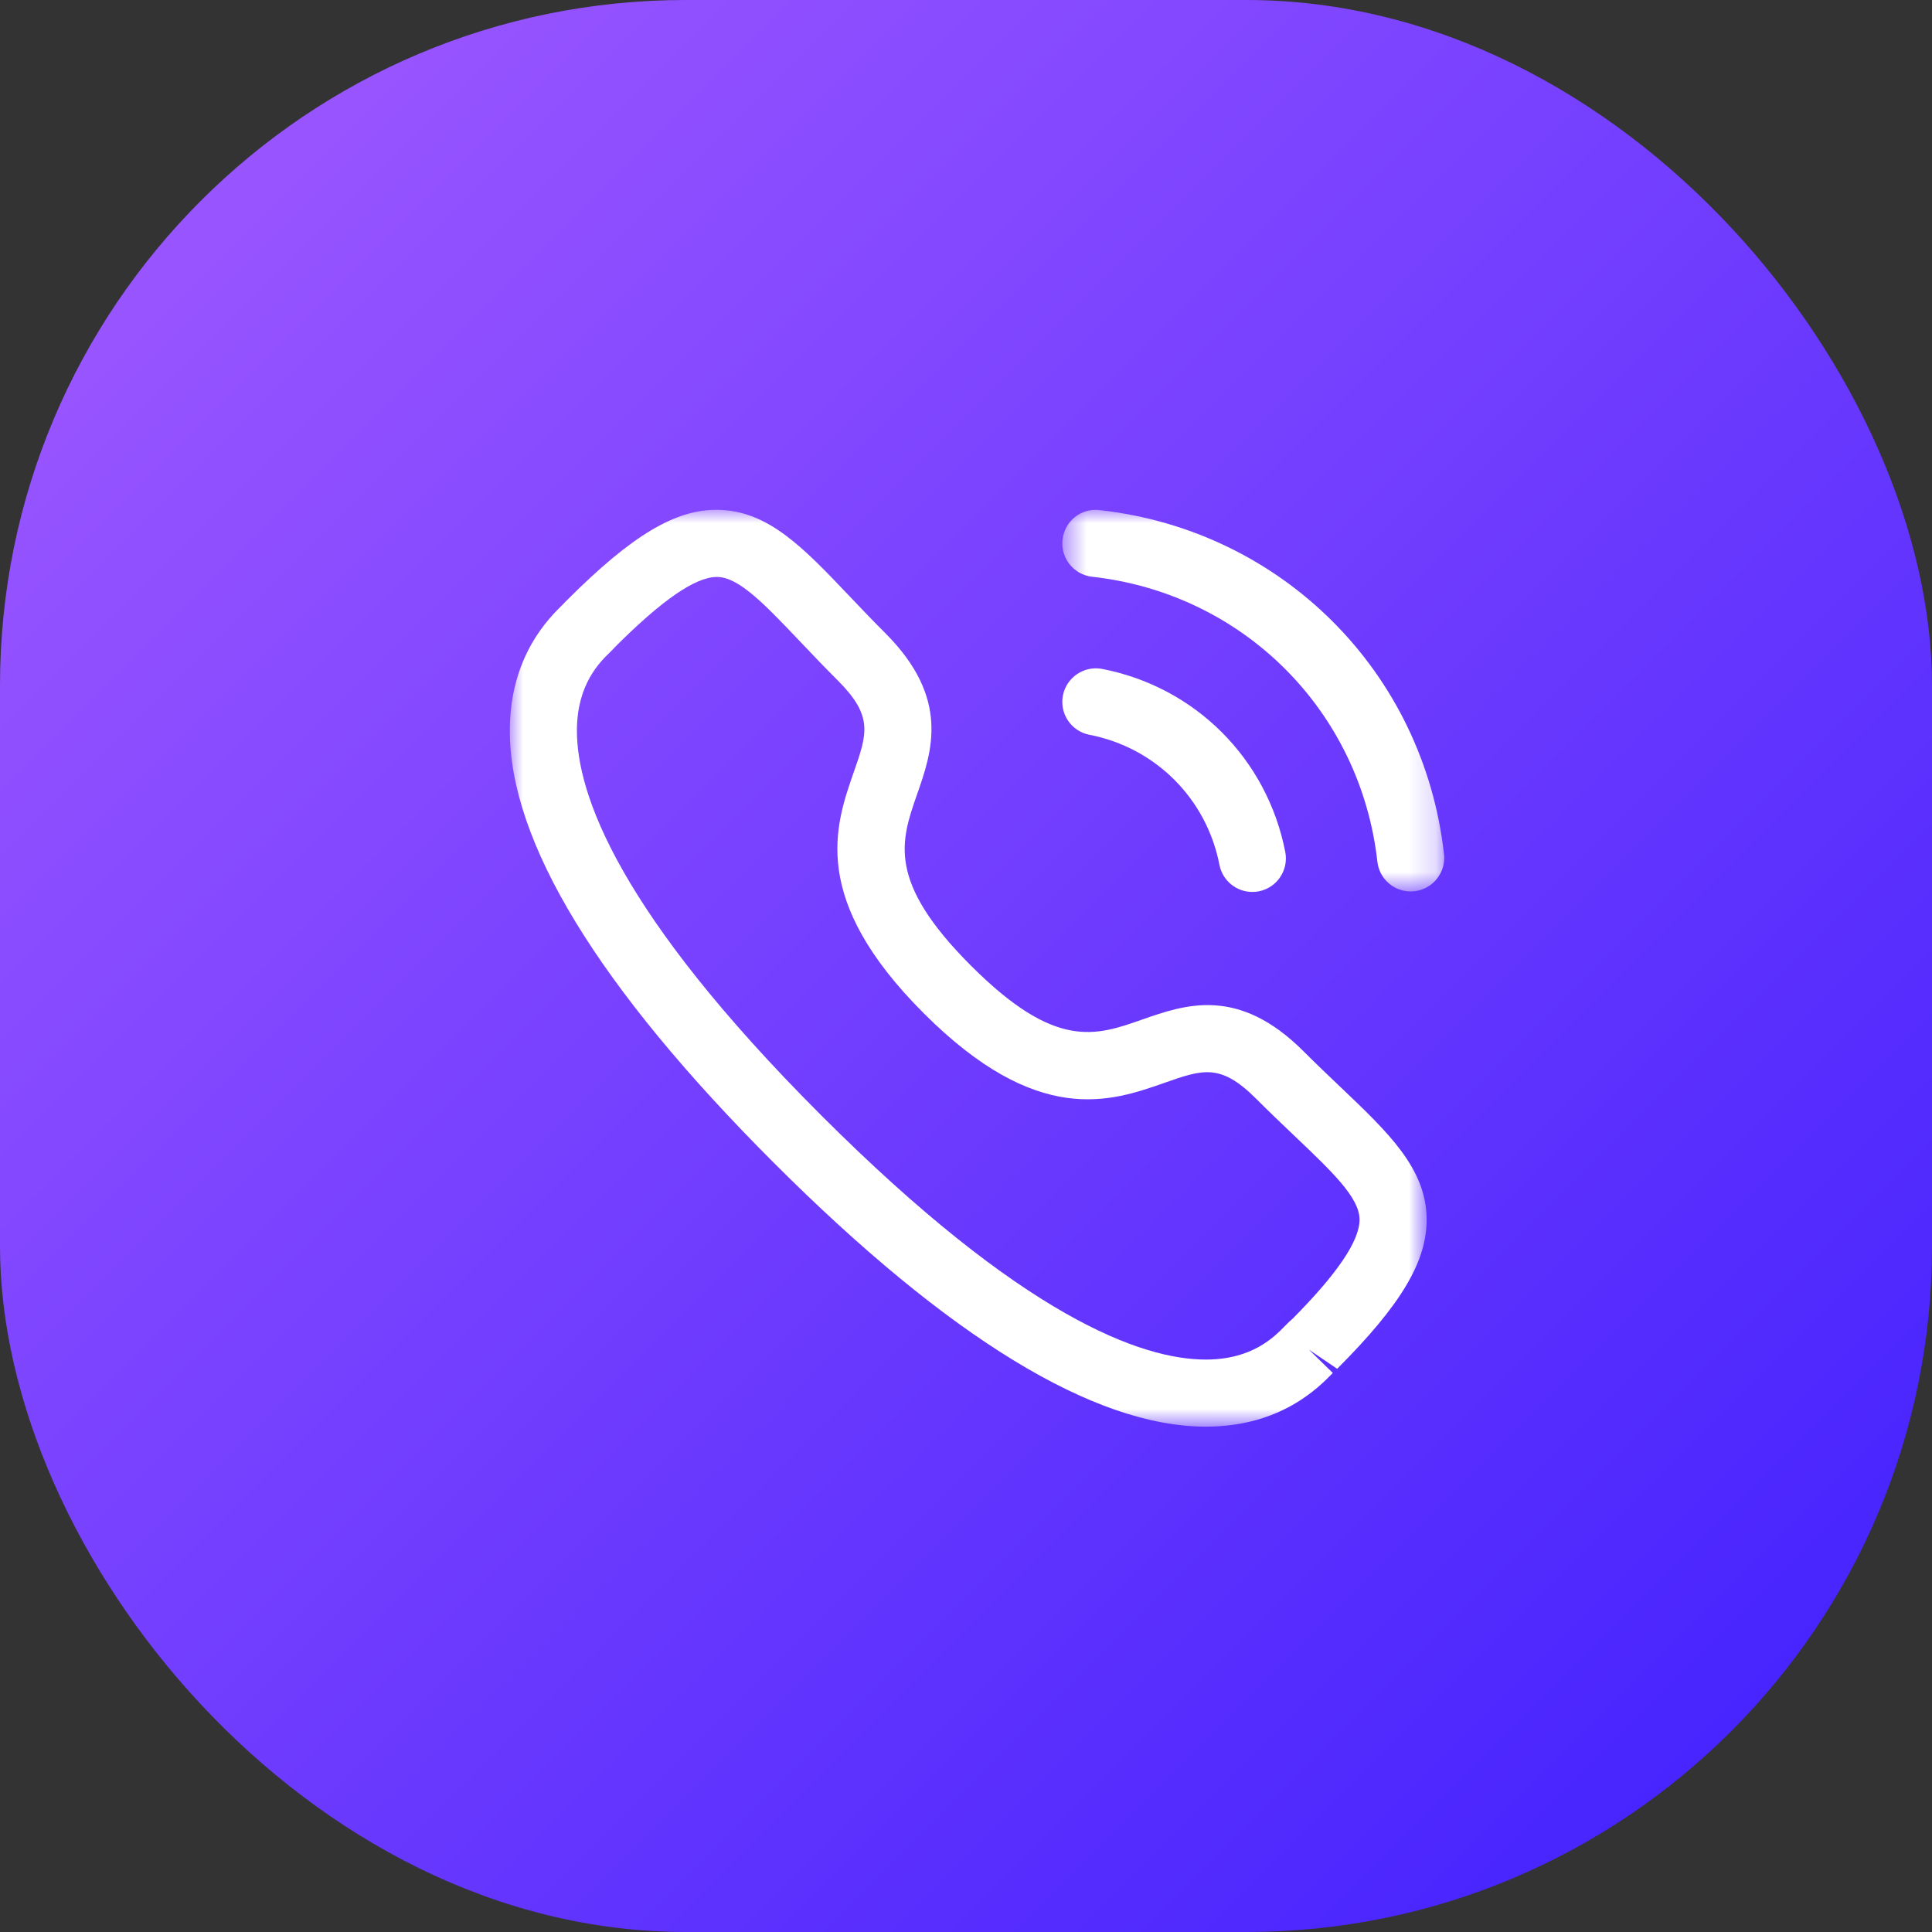
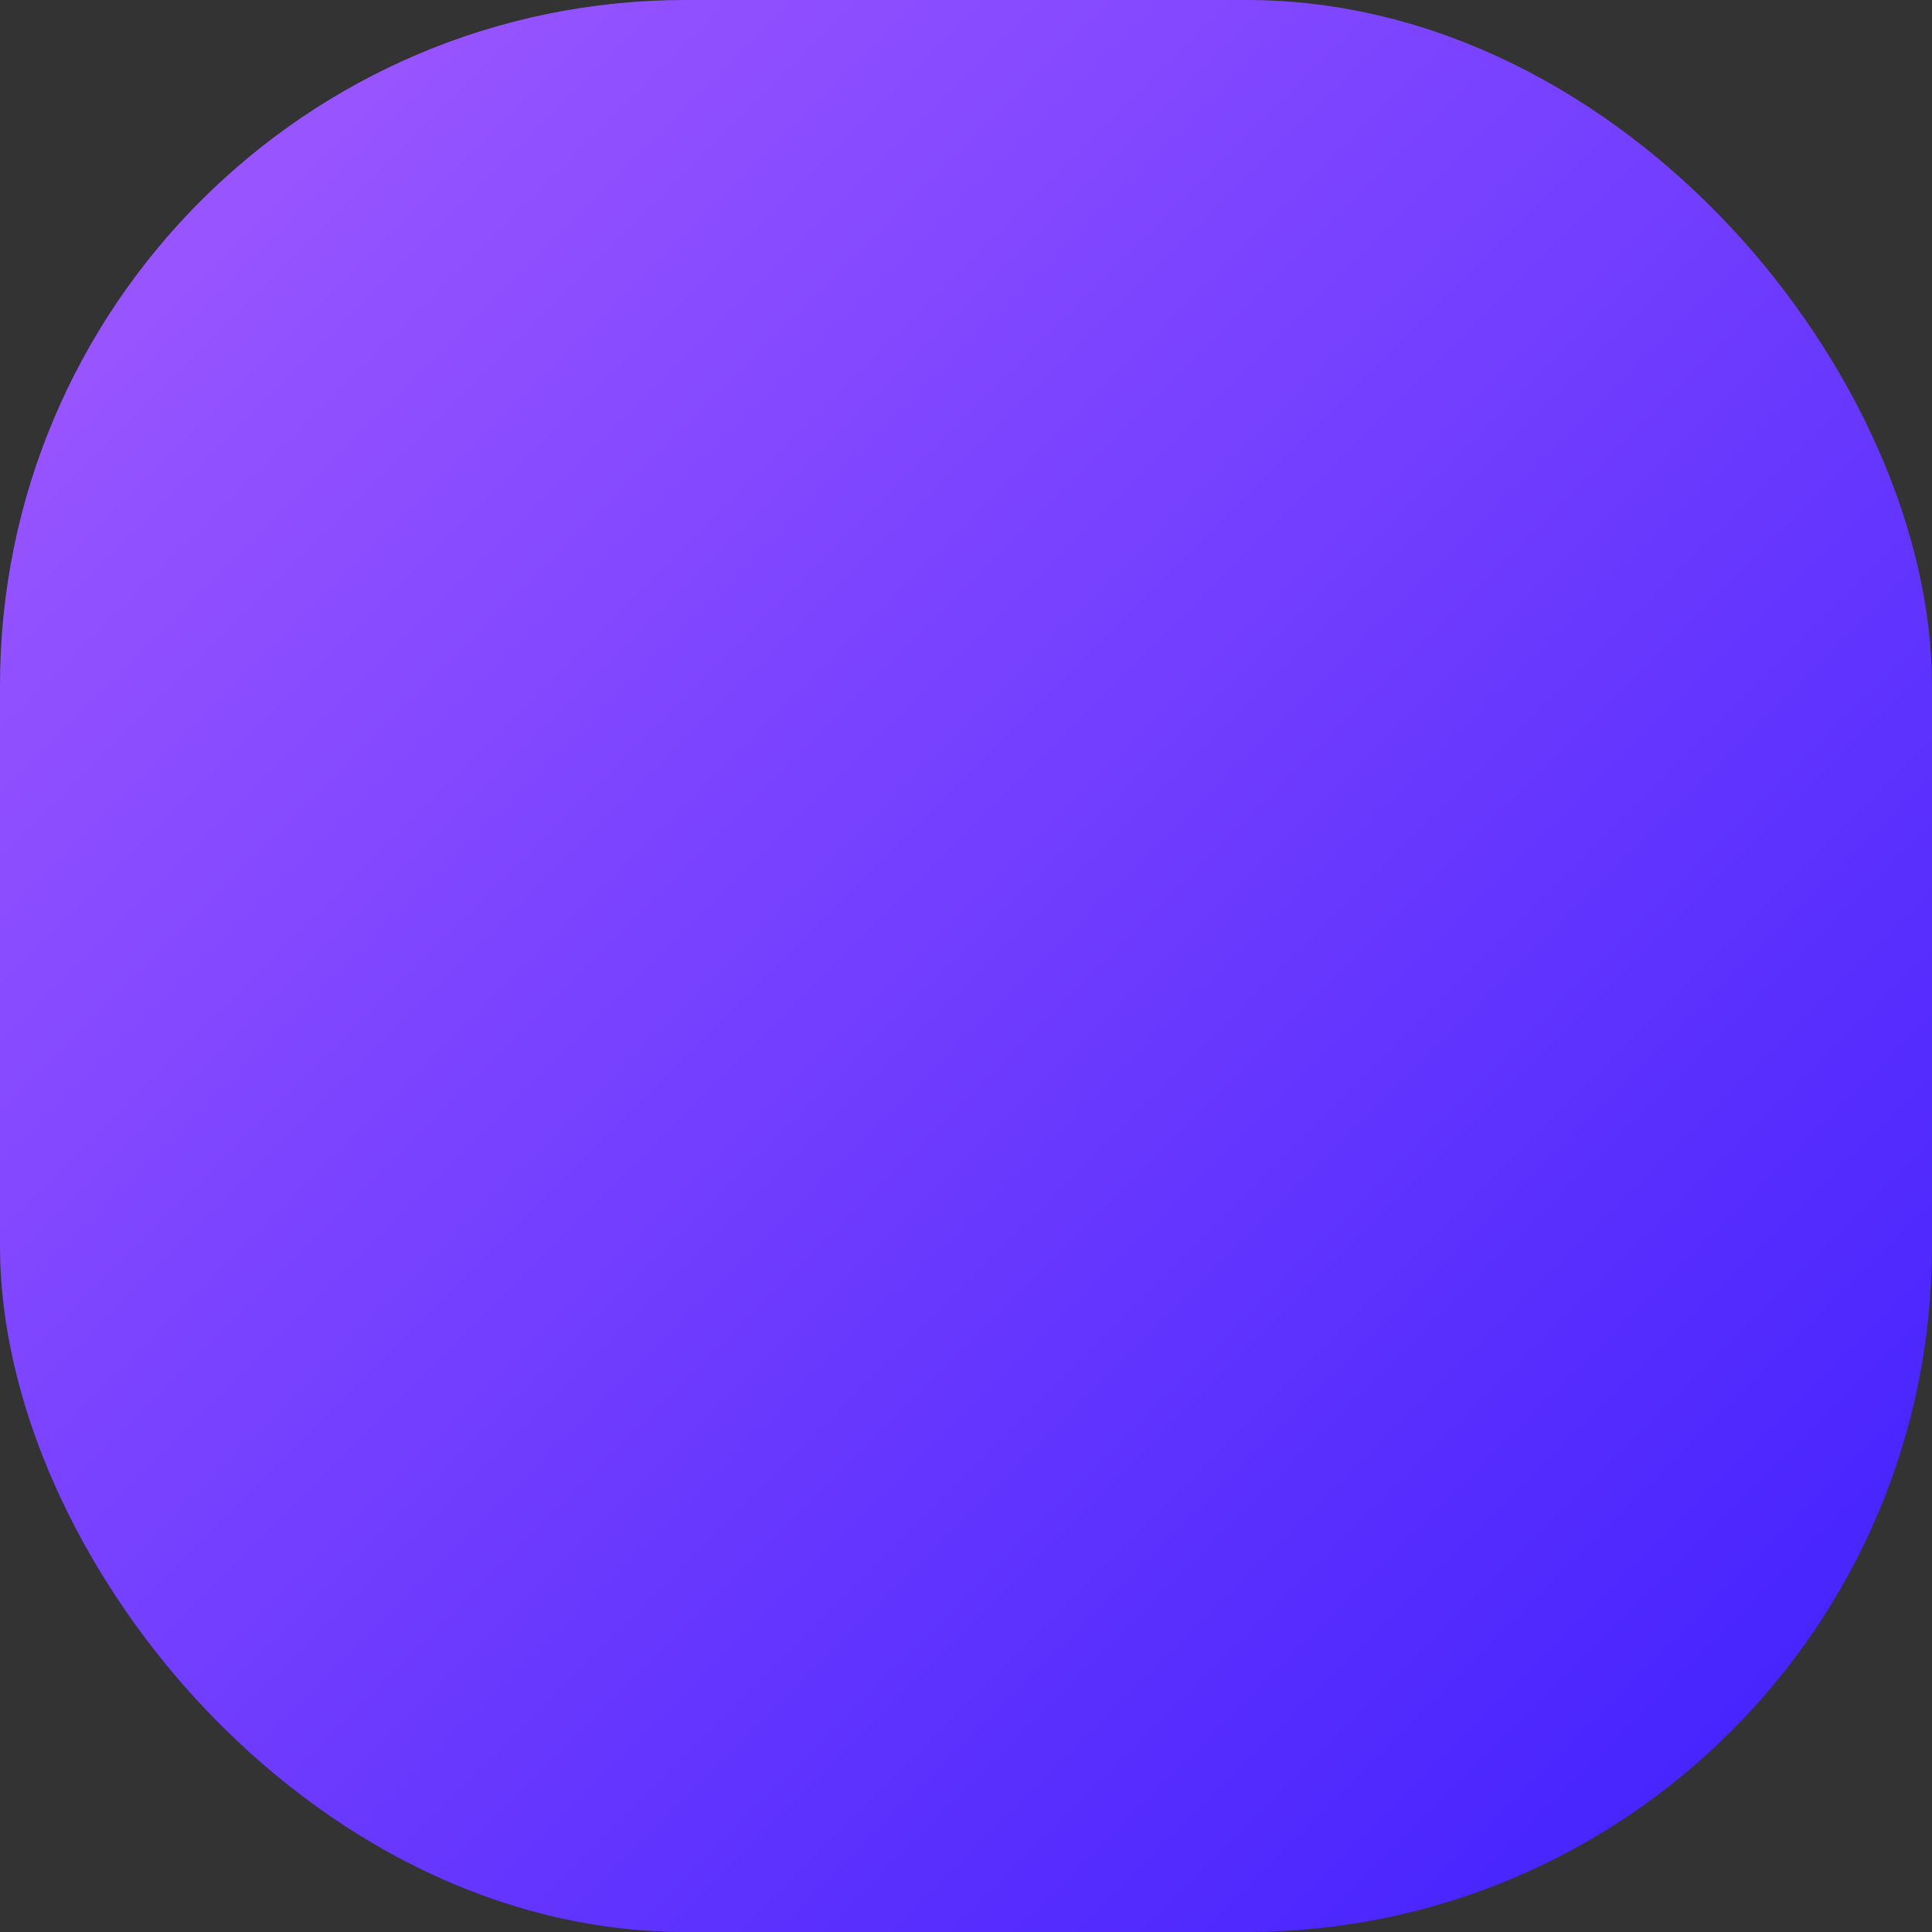
<svg xmlns="http://www.w3.org/2000/svg" width="72" height="72" viewBox="0 0 72 72" fill="none">
  <rect x="0" y="0" width="72" height="72" fill="#333333" stroke="none" />
  <rect y="3.05176e-05" width="72" height="72" rx="25.55" fill="url(#paint0_linear_716_19974)" />
  <mask id="mask0_716_19974" style="mask-type:alpha" maskUnits="userSpaceOnUse" x="39" y="19" width="15" height="15">
-     <path fill-rule="evenodd" clip-rule="evenodd" d="M39.589 19.001H53.821V33.222H39.589V19.001Z" fill="white" />
-   </mask>
+     </mask>
  <g mask="url(#mask0_716_19974)">
-     <path fill-rule="evenodd" clip-rule="evenodd" d="M52.571 33.222C51.942 33.222 51.402 32.75 51.331 32.112C50.699 26.485 46.329 22.119 40.7 21.494C40.016 21.417 39.52 20.8 39.597 20.114C39.672 19.429 40.284 18.924 40.977 19.01C47.774 19.765 53.052 25.037 53.814 31.832C53.891 32.519 53.397 33.137 52.712 33.214C52.666 33.219 52.617 33.222 52.571 33.222Z" fill="white" />
-   </g>
-   <path fill-rule="evenodd" clip-rule="evenodd" d="M46.67 33.24C46.083 33.24 45.562 32.827 45.445 32.23C44.965 29.763 43.063 27.862 40.6 27.383C39.922 27.252 39.48 26.597 39.612 25.918C39.743 25.24 40.41 24.797 41.077 24.93C44.545 25.603 47.223 28.28 47.898 31.75C48.03 32.43 47.588 33.085 46.912 33.217C46.83 33.232 46.75 33.24 46.67 33.24Z" fill="white" />
+     </g>
  <mask id="mask1_716_19974" style="mask-type:alpha" maskUnits="userSpaceOnUse" x="19" y="19" width="35" height="35">
-     <path fill-rule="evenodd" clip-rule="evenodd" d="M19 19H53.167V53.167H19V19Z" fill="white" />
-   </mask>
+     </mask>
  <g mask="url(#mask1_716_19974)">
-     <path fill-rule="evenodd" clip-rule="evenodd" d="M22.932 24.102C22.935 24.102 22.852 24.189 22.747 24.293C22.344 24.684 21.509 25.499 21.5 27.204C21.487 29.589 23.055 34.017 30.607 41.568C38.122 49.081 42.544 50.667 44.935 50.667H44.97C46.675 50.657 47.489 49.822 47.88 49.421C47.999 49.299 48.095 49.208 48.164 49.153C49.825 47.481 50.675 46.239 50.667 45.441C50.657 44.627 49.645 43.667 48.247 42.336C47.802 41.914 47.319 41.453 46.809 40.943C45.485 39.624 44.834 39.849 43.392 40.356C41.4 41.054 38.672 42.011 34.42 37.756C30.167 33.504 31.12 30.776 31.815 28.782C32.319 27.343 32.549 26.688 31.227 25.364C30.71 24.848 30.245 24.358 29.817 23.907C28.494 22.517 27.539 21.512 26.73 21.501H26.717C25.919 21.501 24.679 22.354 22.924 24.109C22.929 24.104 22.93 24.102 22.932 24.102ZM44.935 53.167C40.782 53.167 35.367 49.861 28.84 43.336C22.287 36.784 18.975 31.352 19 27.191C19.015 24.441 20.457 23.032 20.998 22.504C21.027 22.469 21.123 22.374 21.157 22.341C23.549 19.949 25.192 18.966 26.762 19.001C28.623 19.026 29.95 20.421 31.628 22.186C32.044 22.621 32.492 23.096 32.993 23.596C35.425 26.029 34.733 28.014 34.175 29.608C33.569 31.346 33.044 32.846 36.187 35.989C39.33 39.133 40.828 38.608 42.565 37.996C44.16 37.439 46.14 36.742 48.577 39.176C49.072 39.671 49.538 40.114 49.972 40.526C51.743 42.212 53.144 43.544 53.167 45.411C53.185 47.001 52.218 48.624 49.832 51.011L48.775 50.294L49.67 51.166C49.142 51.708 47.737 53.151 44.985 53.167H44.935Z" fill="white" />
-   </g>
+     </g>
  <defs>
    <linearGradient id="paint0_linear_716_19974" x1="0" y1="3.05176e-05" x2="72" y2="72" gradientUnits="userSpaceOnUse">
      <stop stop-color="#A35BFF" />
      <stop offset="1" stop-color="#3D1EFE" />
    </linearGradient>
  </defs>
</svg>